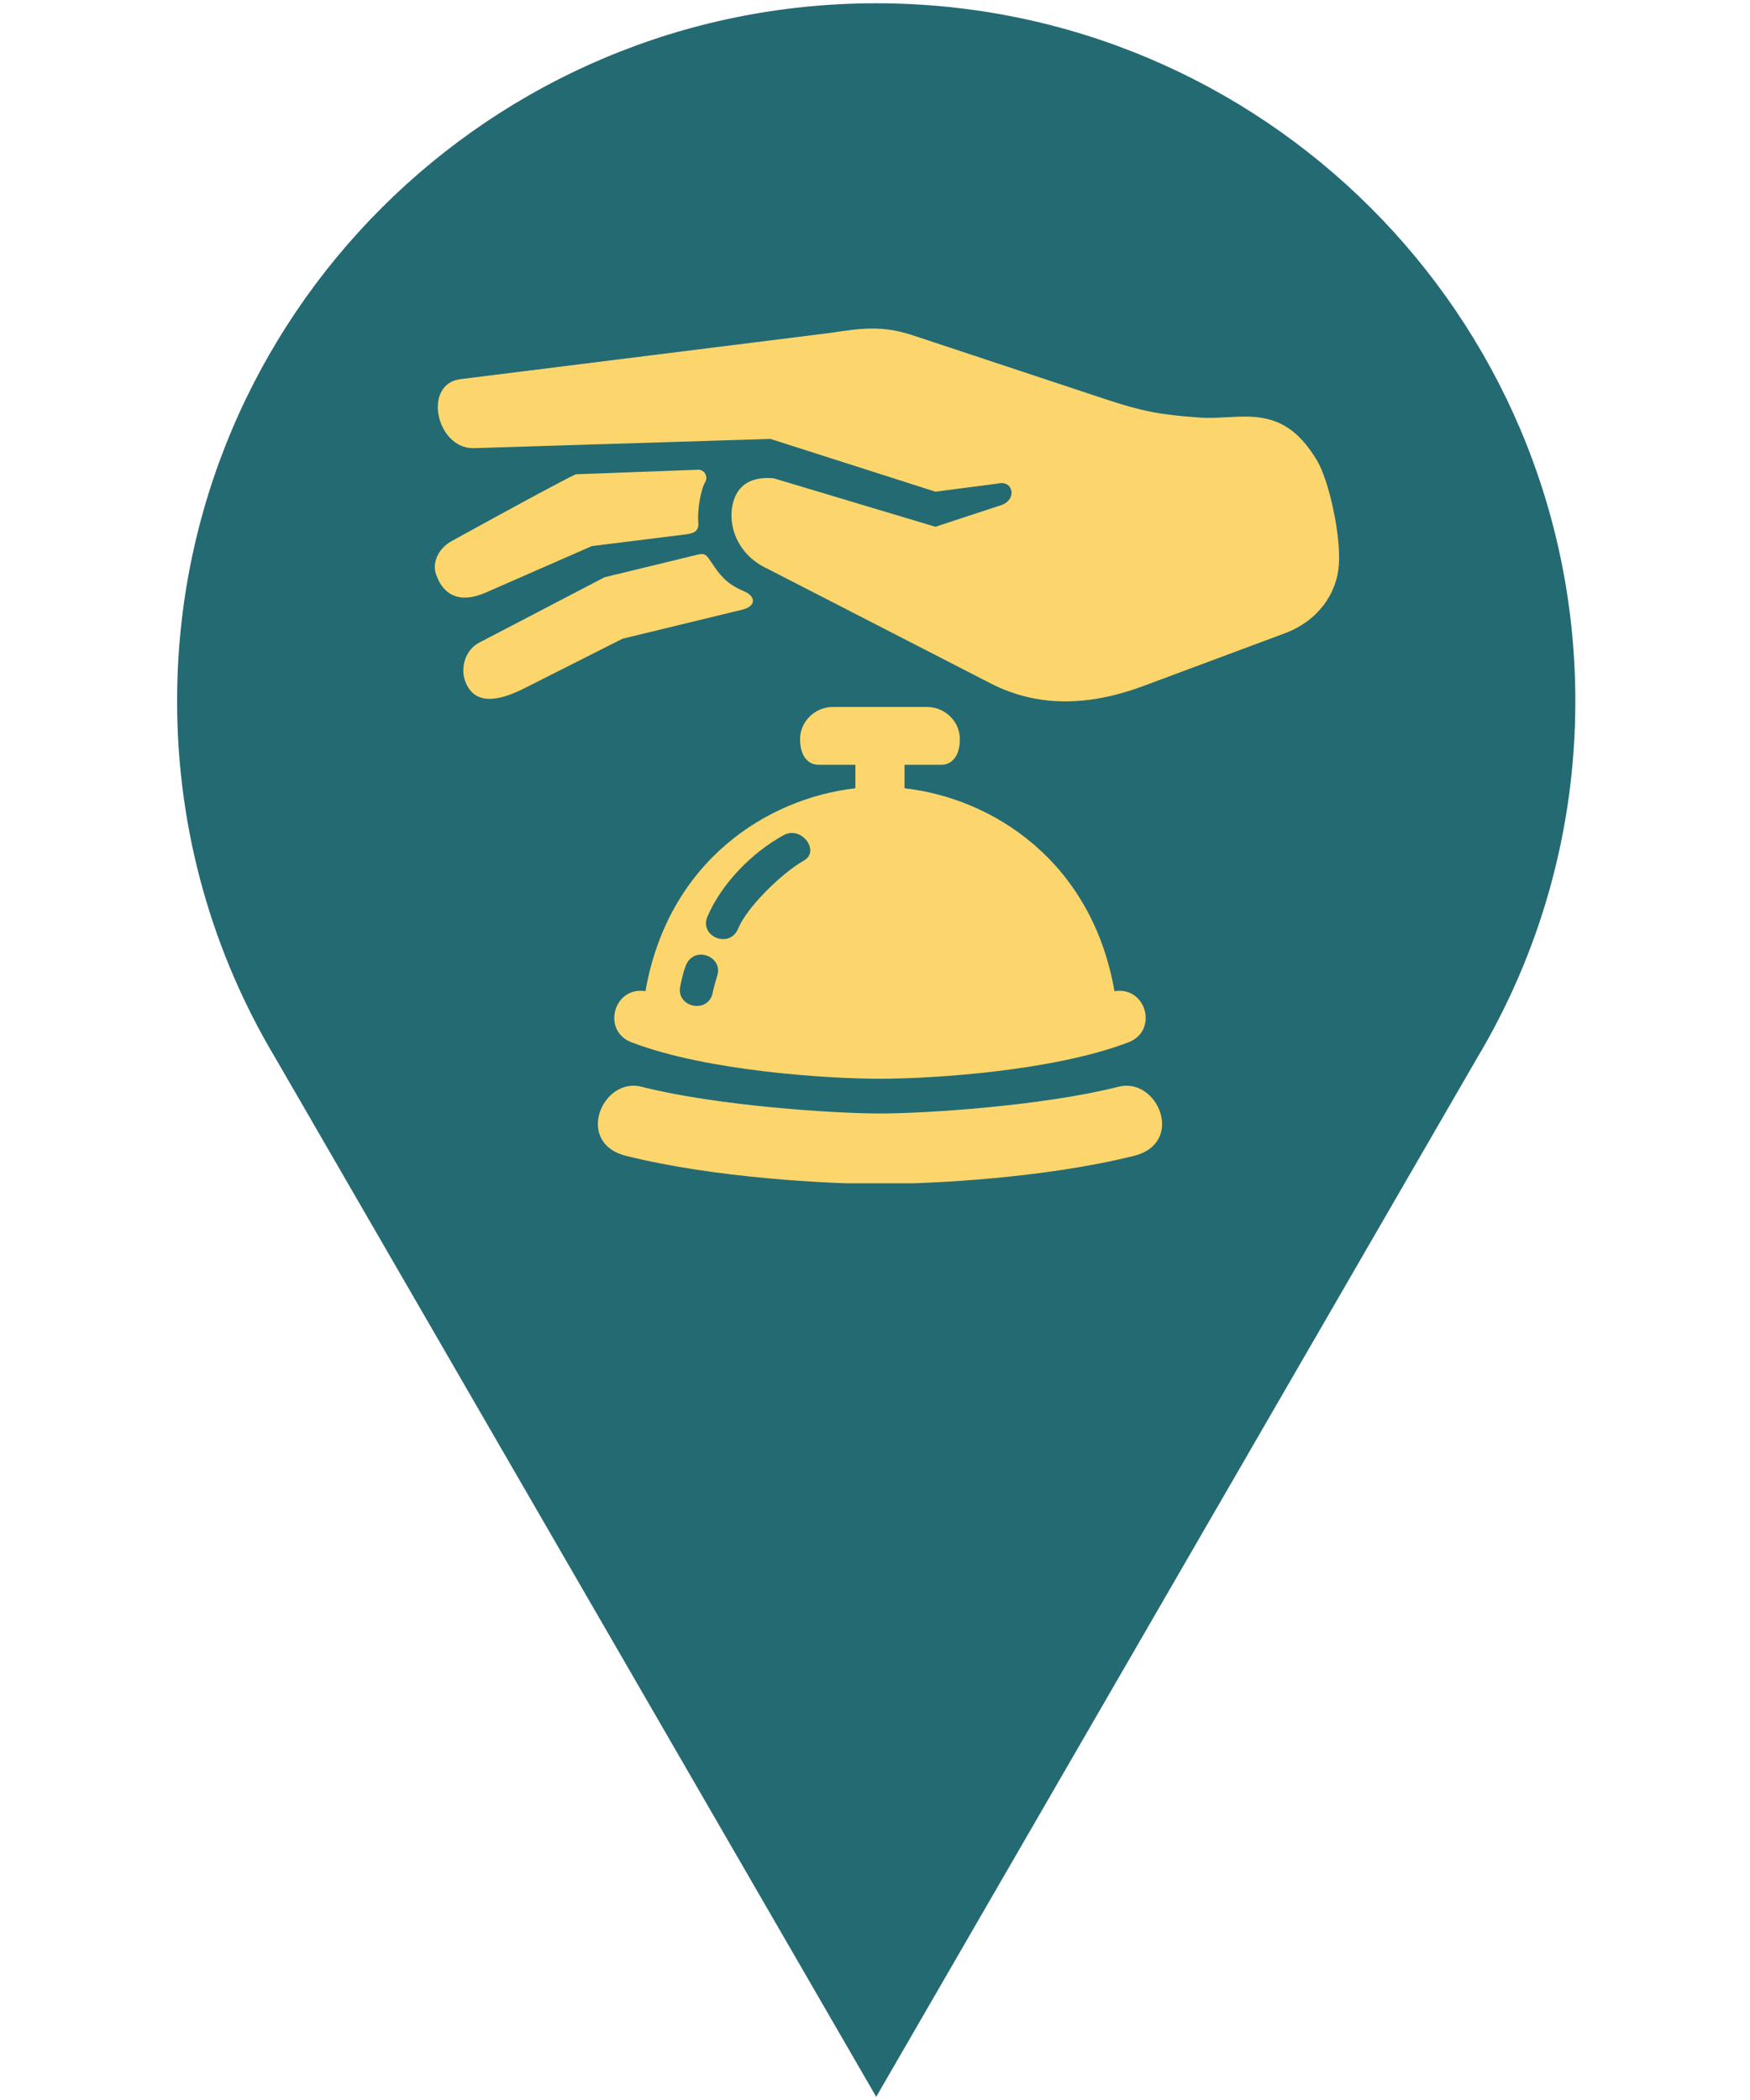
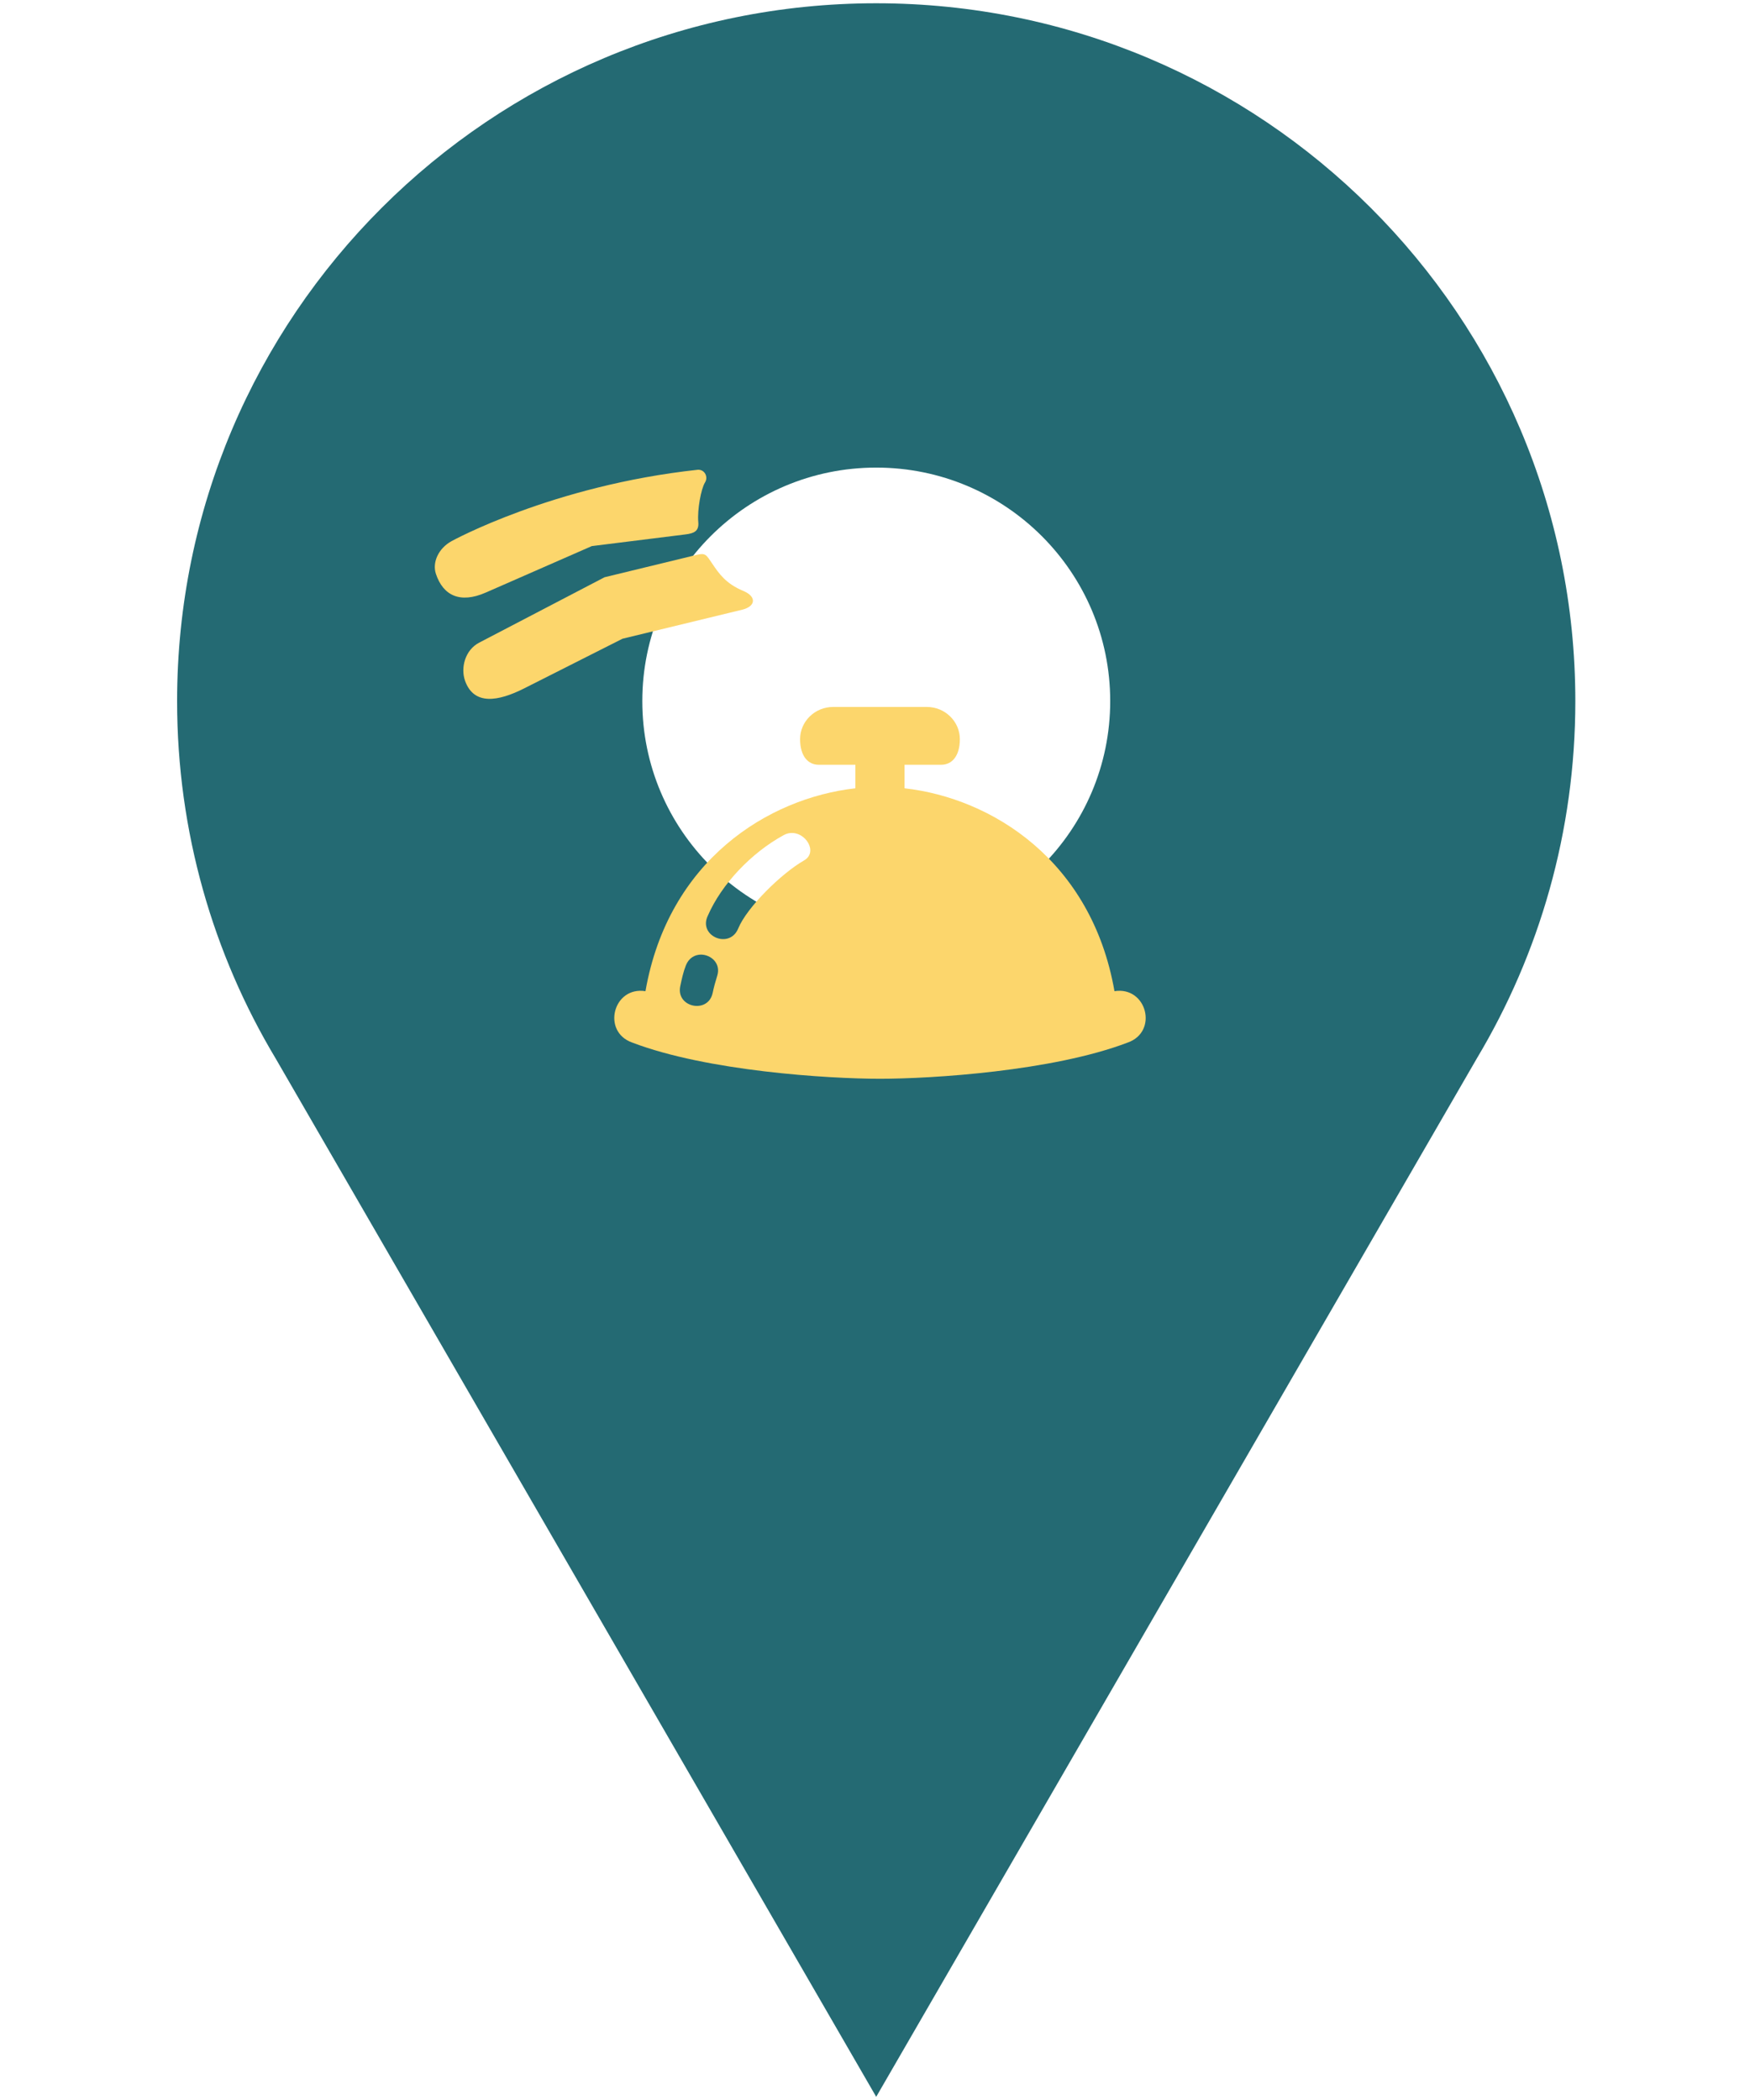
<svg xmlns="http://www.w3.org/2000/svg" width="900" zoomAndPan="magnify" viewBox="0 0 675 810" height="1080" preserveAspectRatio="xMidYMid meet" version="1.0">
  <defs>
    <clipPath id="id1">
      <path d="M 68 1.262 L 608 1.262 L 608 808.738 L 68 808.738 Z M 68 1.262 " clip-rule="nonzero" />
    </clipPath>
    <clipPath id="id2">
      <path d="M 188.145 155.582 L 490.949 155.582 L 490.949 458.383 L 188.145 458.383 Z M 188.145 155.582 " clip-rule="nonzero" />
    </clipPath>
    <clipPath id="id3">
      <path d="M 230 418 L 449 418 L 449 456.41 L 230 456.41 Z M 230 418 " clip-rule="nonzero" />
    </clipPath>
  </defs>
  <g clip-path="url(#id1)">
    <path fill="#246a73" d="M 337.973 1.262 C 189.039 1.262 68.312 121.773 68.312 270.426 C 68.309 320.887 82.219 368.078 106.418 408.434 L 337.965 808.77 L 569.695 408.152 C 593.777 367.863 607.629 320.762 607.629 270.43 C 607.637 121.77 486.91 1.262 337.973 1.262 Z M 337.973 360.5 C 288.141 360.5 247.734 320.172 247.746 270.426 C 247.746 220.688 288.148 180.355 337.973 180.355 C 387.82 180.355 428.223 220.684 428.223 270.426 C 428.219 320.172 387.82 360.5 337.973 360.5 Z M 337.973 360.5 " fill-opacity="1" fill-rule="nonzero" />
  </g>
  <g clip-path="url(#id2)">
-     <path fill="#246a73" d="M 339.547 155.582 C 255.93 155.582 188.145 223.367 188.145 306.984 C 188.145 390.602 255.93 458.383 339.547 458.383 C 423.164 458.383 490.949 390.602 490.949 306.984 C 490.949 223.367 423.164 155.582 339.547 155.582 " fill-opacity="1" fill-rule="nonzero" />
-   </g>
+     </g>
  <path fill="#fcd66c" d="M 270.348 368.207 C 274.234 368.207 278.113 371.586 276.664 376.305 C 275.977 378.516 275.352 380.715 274.891 382.961 C 273.168 391.215 260.633 388.617 262.387 380.363 C 262.961 377.676 263.539 374.941 264.551 372.367 C 265.699 369.473 268.023 368.23 270.348 368.207 Z M 304.832 321.32 C 310.789 320.73 315.633 328.742 310.133 331.883 C 301.387 336.887 288.066 349.984 284.734 358.141 C 281.391 366.277 269.145 361.039 273.051 353.129 C 278.332 341.031 289.758 328.961 302.258 322.133 C 303.129 321.645 303.98 321.398 304.832 321.32 Z M 321.344 272.68 C 314.289 272.68 308.605 278.309 308.605 285.082 C 308.605 291.812 311.805 294.98 315.762 294.98 L 329.934 294.98 L 329.934 304.055 C 296.301 307.844 257.793 331.832 248.965 382.312 C 236.516 380.34 231.984 397.93 243.844 402.125 C 272.754 413.168 319.449 416.094 339.414 416.094 C 359.383 416.094 406.078 413.168 434.988 402.125 C 446.887 397.93 442.316 380.34 429.867 382.312 C 421.039 331.832 382.531 307.844 348.898 304.055 L 348.898 294.98 L 363.07 294.98 C 367.027 294.98 370.227 291.816 370.227 285.082 C 370.227 278.309 364.543 272.68 357.488 272.68 Z M 321.344 272.68 " fill-opacity="1" fill-rule="nonzero" />
  <g clip-path="url(#id3)">
-     <path fill="#fcd66c" d="M 244.668 418.77 C 231.051 418.418 222.816 441.18 241.496 445.836 C 275.379 454.312 319.023 456.664 339.414 456.664 C 359.809 456.664 403.453 454.312 437.336 445.836 C 457.27 440.883 446.586 415.305 431.406 419.176 C 402.387 426.539 357.137 429.492 339.414 429.492 C 321.695 429.492 276.441 426.539 247.426 419.176 C 246.508 418.93 245.57 418.797 244.668 418.77 Z M 244.668 418.77 " fill-opacity="1" fill-rule="nonzero" />
-   </g>
+     </g>
  <path fill="#fcd66c" d="M 179.402 262.656 C 182.844 272.156 192.172 270.559 202.125 265.551 L 240.105 246.367 L 286.312 235.16 C 291.434 233.914 292.004 230.125 286.645 227.906 C 279.977 225.109 277.324 221.273 274.648 217.289 C 272.434 214.02 272.129 213.207 268.871 213.988 L 233.188 222.652 L 184.867 247.859 C 179.34 250.703 177.594 257.656 179.402 262.656 Z M 179.402 262.656 " fill-opacity="1" fill-rule="nonzero" />
-   <path fill="#fcd66c" d="M 187.328 228.578 L 228.266 210.637 L 264.332 206.141 C 267.613 205.738 269.691 204.949 269.336 201.328 C 268.926 196.695 270.379 188.574 271.938 186.082 C 273.273 183.941 271.797 181.074 269.203 181.188 L 222.059 182.938 C 213.035 187.254 174.152 208.738 174.152 208.738 C 169.062 211.551 166.684 216.973 168.133 221.332 C 170.891 229.695 177.434 232.906 187.328 228.578 Z M 187.328 228.578 " fill-opacity="1" fill-rule="nonzero" />
-   <path fill="#fcd66c" d="M 182.488 172.867 L 297.176 169.301 L 360.805 189.652 L 384.711 186.539 C 390.832 184.992 392.391 192.551 386.379 194.77 L 360.805 203.188 L 298.438 184.488 C 290.203 183.73 285.609 186.844 283.609 191.473 C 279.758 200.219 283.312 213.562 296.059 219.383 L 382.086 263.586 C 399.969 272.789 419.625 272.547 440.957 264.621 L 495.512 244.289 C 508.262 239.547 515.59 229.133 516.41 218 C 517.281 206.898 512.719 185.383 507.848 177.375 C 500.68 165.598 493.57 162.211 486.027 161.074 C 478.48 159.938 470.359 161.699 462.121 161.016 C 447.223 159.938 440.605 158.668 426.352 153.961 L 352.105 129.344 C 340.602 125.531 332.664 126.504 320.355 128.395 L 177.645 146.242 C 162.961 148.051 168.18 172.867 182.488 172.867 Z M 182.488 172.867 " fill-opacity="1" fill-rule="nonzero" />
+   <path fill="#fcd66c" d="M 187.328 228.578 L 228.266 210.637 L 264.332 206.141 C 267.613 205.738 269.691 204.949 269.336 201.328 C 268.926 196.695 270.379 188.574 271.938 186.082 C 273.273 183.941 271.797 181.074 269.203 181.188 C 213.035 187.254 174.152 208.738 174.152 208.738 C 169.062 211.551 166.684 216.973 168.133 221.332 C 170.891 229.695 177.434 232.906 187.328 228.578 Z M 187.328 228.578 " fill-opacity="1" fill-rule="nonzero" />
</svg>